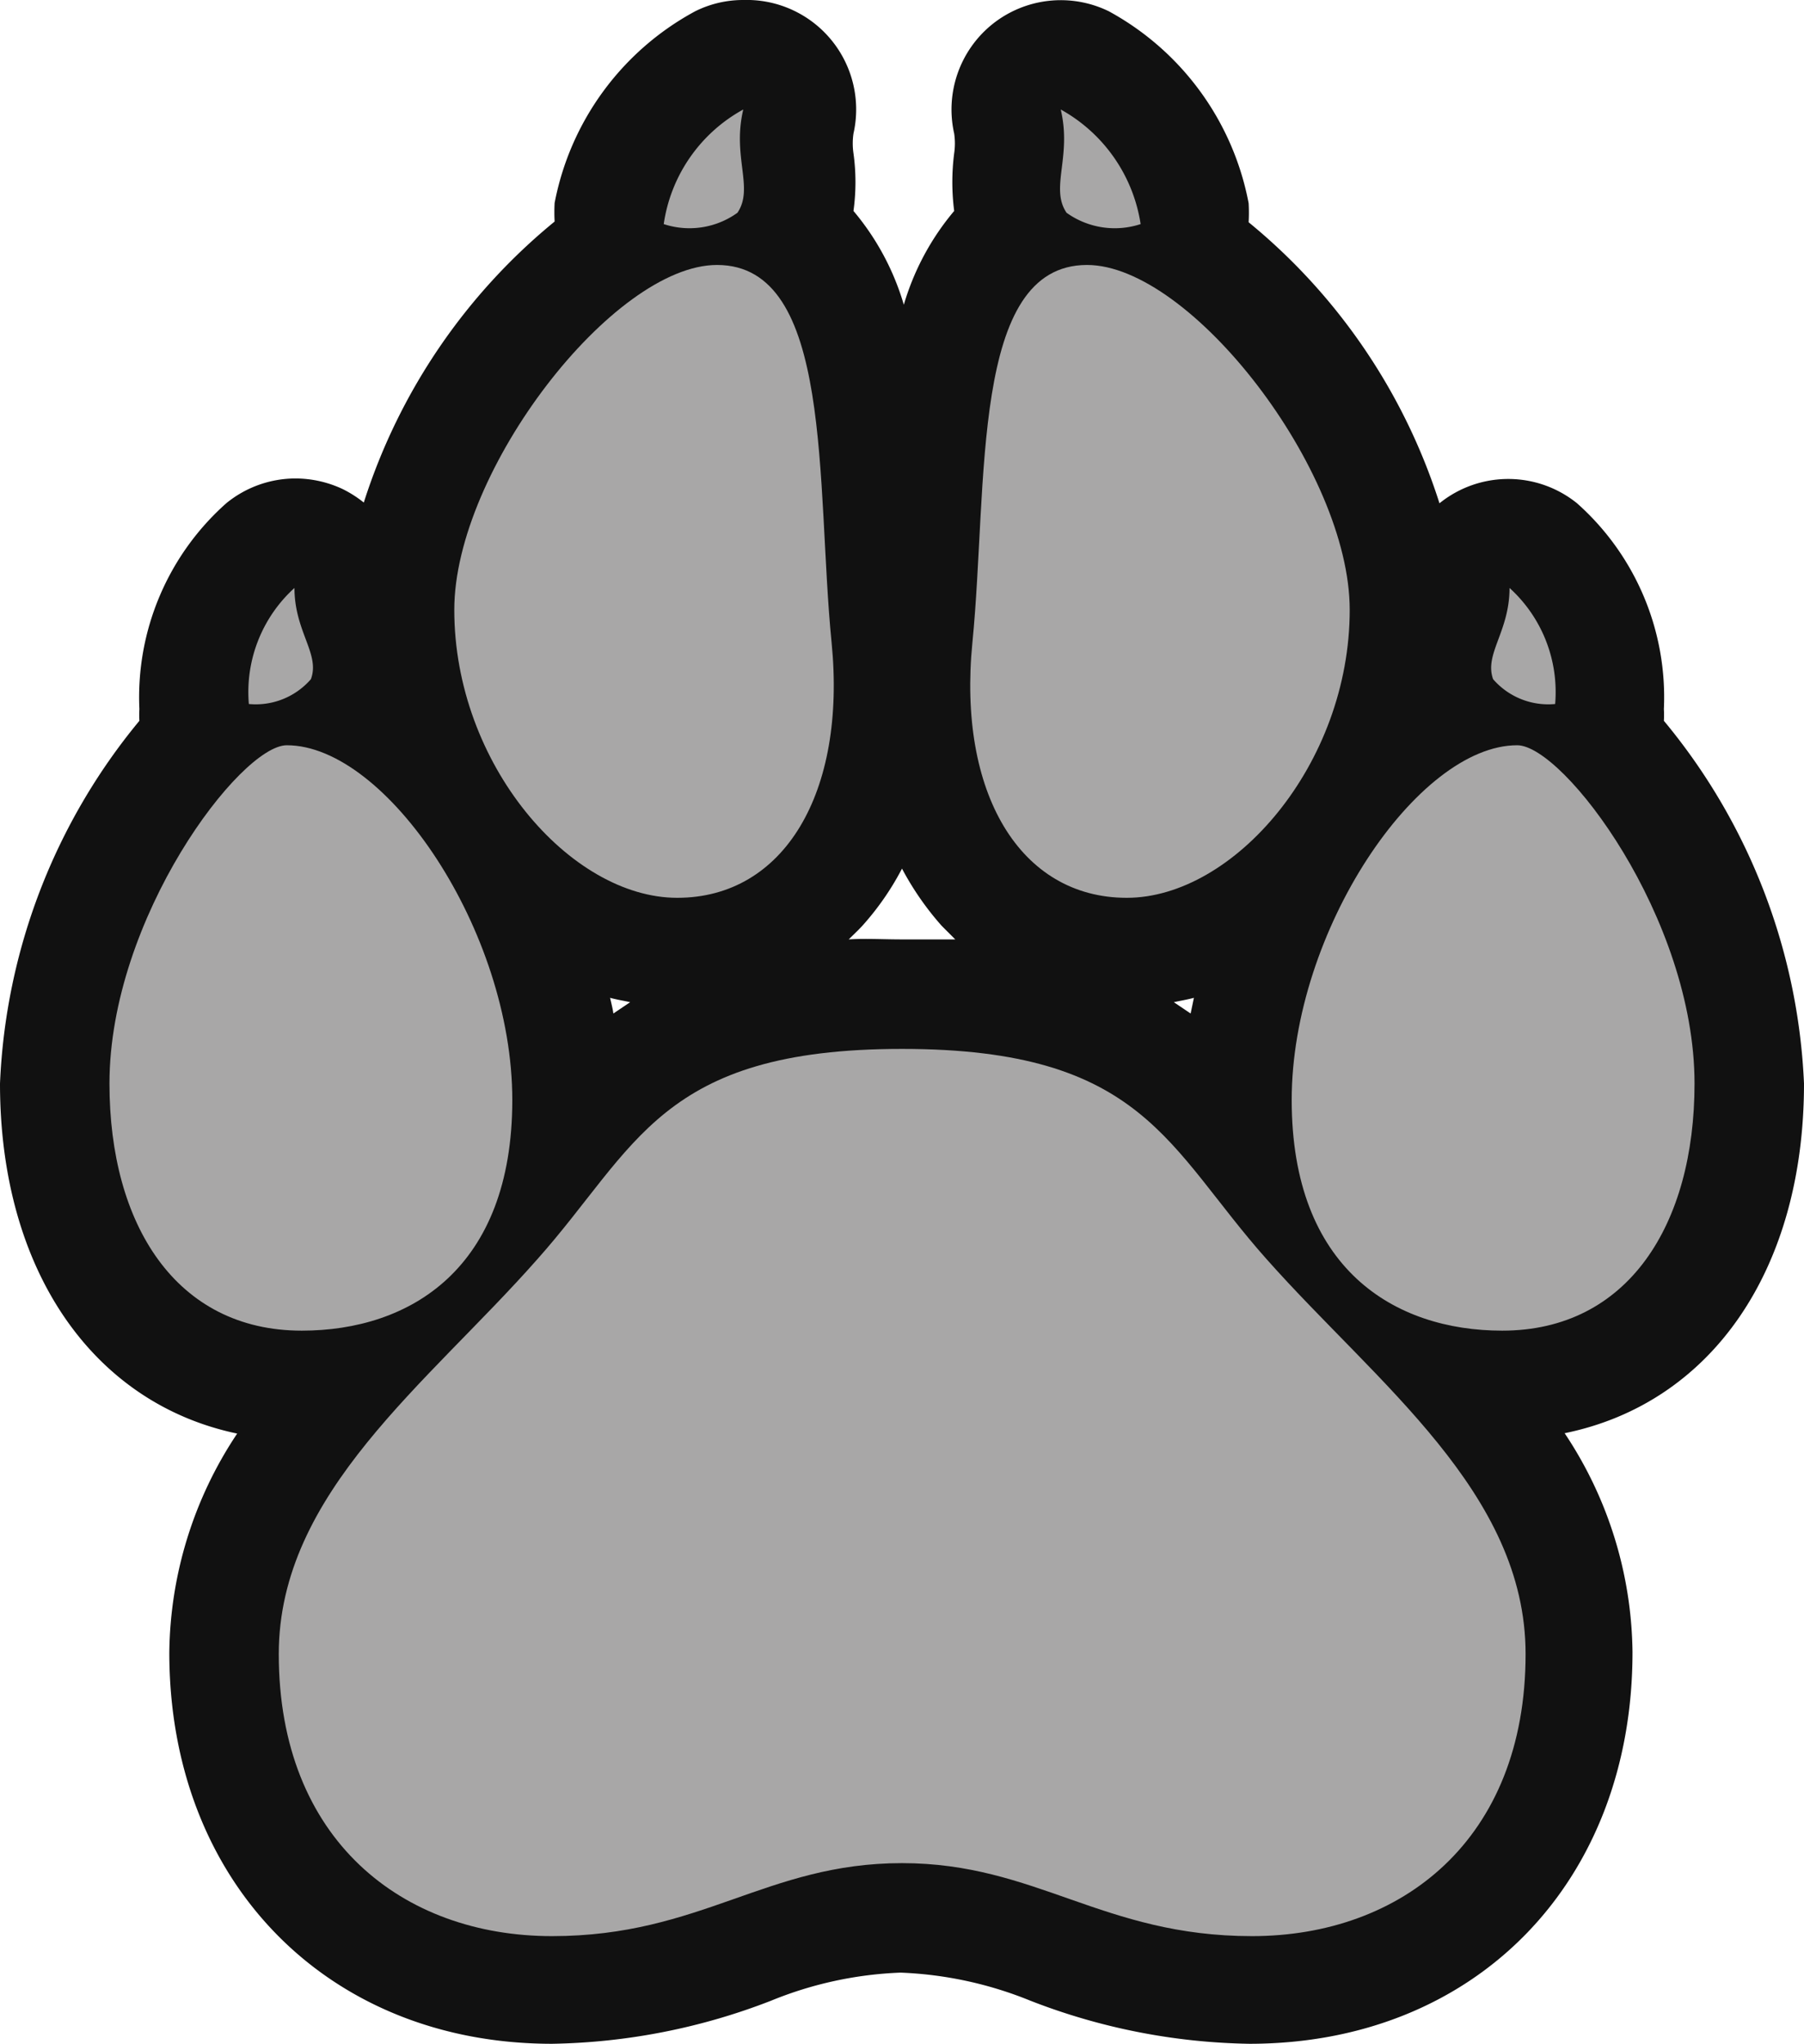
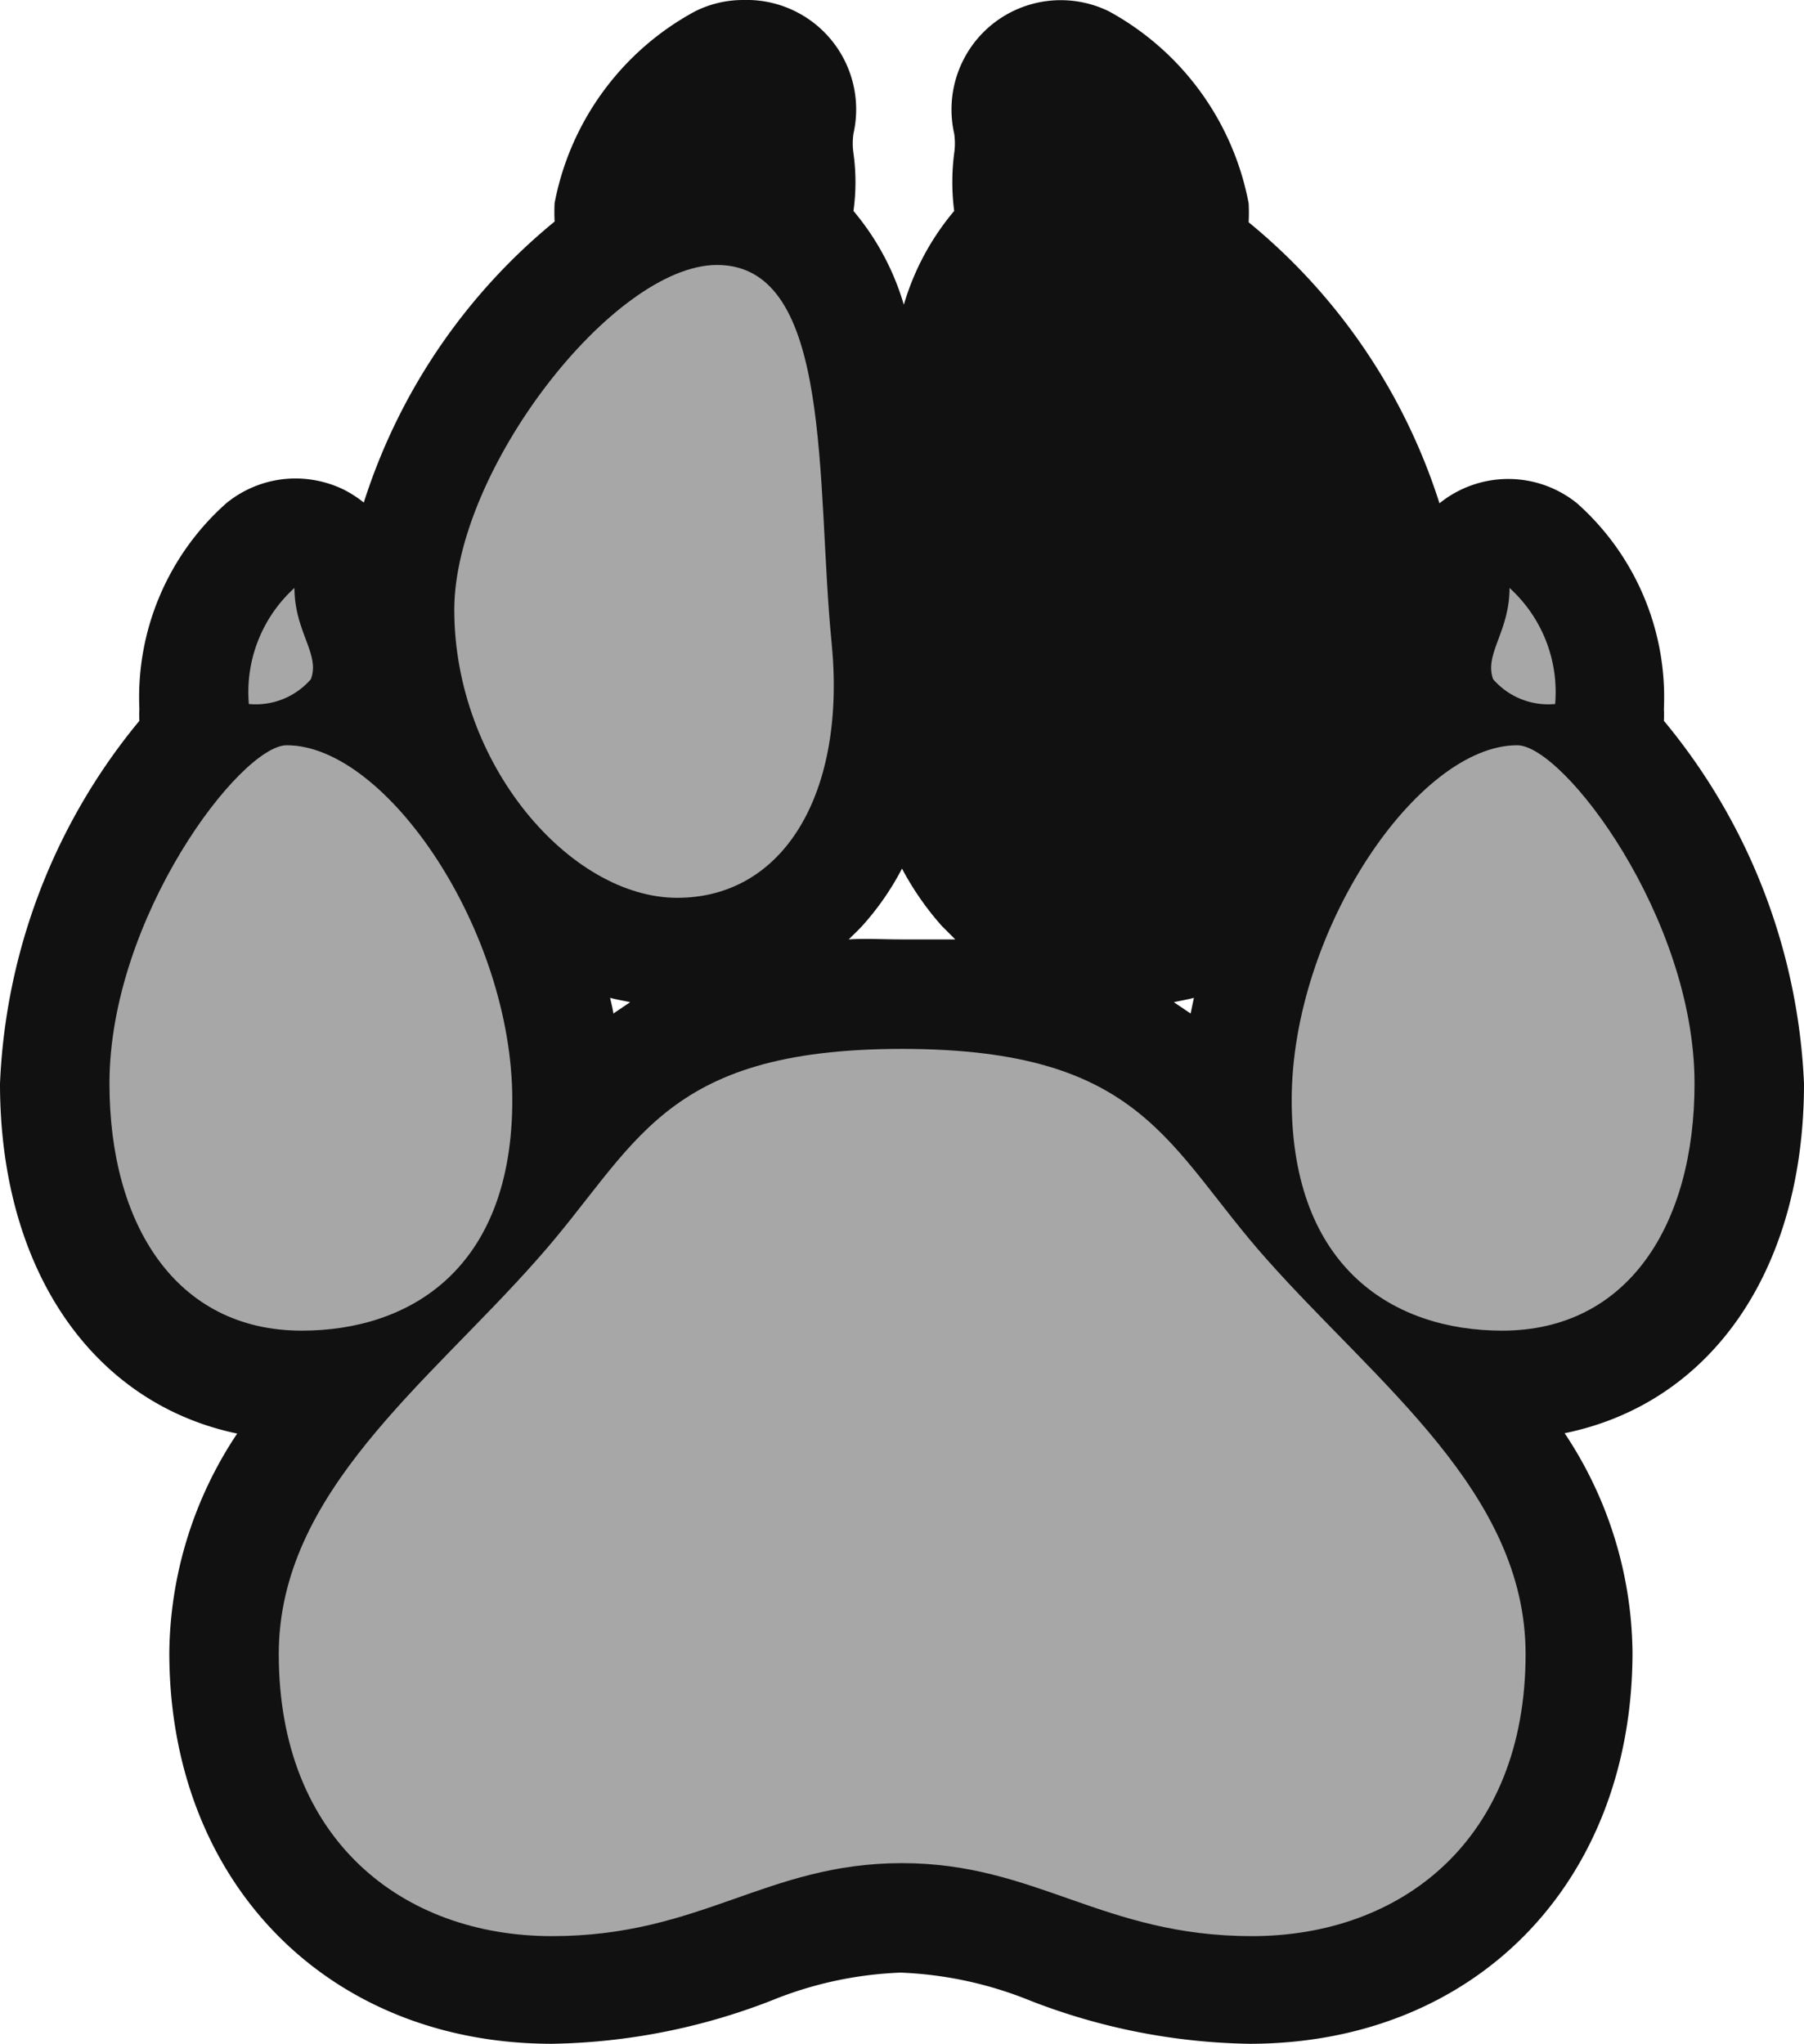
<svg xmlns="http://www.w3.org/2000/svg" viewBox="0 0 49.44 56">
  <defs>
    <style>.cls-1{fill:#111;}.cls-2{fill:#a8a7a7;}</style>
  </defs>
  <g id="Livello_2" data-name="Livello 2">
    <g id="Livello_1-2" data-name="Livello 1">
      <path class="cls-1" d="M49.44,29.69a16.68,16.68,0,0,0-3.84-9.94,2.69,2.69,0,0,0,0-.32,7.11,7.11,0,0,0-2.38-5.64,3,3,0,0,0-3.77,0,16.36,16.36,0,0,0-5.23-7.7,4.67,4.67,0,0,0,0-.52A7.6,7.6,0,0,0,30.39.31,3,3,0,0,0,27.2.66a3,3,0,0,0-1.05,3,1.85,1.85,0,0,1,0,.54,6.18,6.18,0,0,0,0,1.58,7.07,7.07,0,0,0-1.38,2.57,7.07,7.07,0,0,0-1.38-2.57,5.75,5.75,0,0,0,0-1.58,1.85,1.85,0,0,1,0-.54A3,3,0,0,0,20.37,0a2.94,2.94,0,0,0-1.32.31A7.59,7.59,0,0,0,15.2,5.56a4.63,4.63,0,0,0,0,.51,16.36,16.36,0,0,0-5.23,7.7,3.17,3.17,0,0,0-.58-.37,3.06,3.06,0,0,0-1.28-.29,3,3,0,0,0-1.91.68,7.11,7.11,0,0,0-2.38,5.64,2.69,2.69,0,0,0,0,.32A16.68,16.68,0,0,0,0,29.69c0,5.11,2.54,8.76,6.5,9.59a11,11,0,0,0-1.86,6C4.64,51.59,9,56,15.13,56a17.31,17.31,0,0,0,6-1.18,10.39,10.39,0,0,1,3.55-.77,10.49,10.49,0,0,1,3.56.77,17.25,17.25,0,0,0,6,1.18c6.18,0,10.5-4.41,10.5-10.73a11,11,0,0,0-1.86-6C46.9,38.45,49.44,34.8,49.44,29.69ZM32.72,27.34l-.09.43-.46-.31C32.35,27.42,32.54,27.39,32.72,27.34Zm-16,0c.18.05.37.08.55.12l-.46.31C16.79,27.62,16.75,27.48,16.72,27.34Zm6.54-1.6c.12-.12.25-.24.37-.37a7.58,7.58,0,0,0,1.09-1.57,8,8,0,0,0,1.09,1.57l.37.37c-.46,0-.94,0-1.46,0S23.72,25.71,23.26,25.74Z" />
      <path class="cls-2" d="M24.72,51.05c3.68,0,5.5,2,9.59,2s7.5-2.63,7.5-7.73c0-4.42-4.07-7.41-7.09-10.81-2.73-3.06-3.36-5.77-10-5.77s-7.27,2.71-10,5.77c-3,3.4-7.08,6.39-7.08,10.81,0,5.1,3.4,7.73,7.49,7.73S21,51.05,24.72,51.05Z" />
      <path class="cls-2" d="M8.27,36.46C4.82,36.46,3,33.55,3,29.69c0-4.54,3.59-9.27,4.86-9.27,2.73,0,6.18,5.09,6.18,9.72S11.23,36.46,8.27,36.46Z" />
      <path class="cls-2" d="M6.82,19.29a3.85,3.85,0,0,1,1.25-3.18c0,1.2.71,1.81.45,2.5A2,2,0,0,1,6.82,19.29Z" />
-       <path class="cls-2" d="M18.19,6.14A4.28,4.28,0,0,1,20.37,3c-.31,1.3.3,2.15-.16,2.83A2.25,2.25,0,0,1,18.19,6.14Z" />
      <path class="cls-2" d="M41.17,36.46c3.45,0,5.27-2.91,5.27-6.77,0-4.54-3.59-9.27-4.86-9.27-2.73,0-6.18,5.09-6.18,9.72S38.22,36.46,41.17,36.46Z" />
      <path class="cls-2" d="M42.62,19.29a3.85,3.85,0,0,0-1.25-3.18c0,1.2-.7,1.81-.45,2.5A2,2,0,0,0,42.62,19.29Z" />
      <path class="cls-2" d="M19.65,7.26c-2.84,0-7.2,5.63-7.2,9.45,0,4.23,3.18,7.89,6.11,7.89s4.64-2.88,4.23-7C22.36,13.27,22.85,7.26,19.65,7.26Z" />
-       <path class="cls-2" d="M31.26,6.14A4.34,4.34,0,0,0,29.07,3c.31,1.3-.3,2.15.16,2.83A2.27,2.27,0,0,0,31.26,6.14Z" />
-       <path class="cls-2" d="M29.79,7.26c2.84,0,7.2,5.63,7.2,9.45,0,4.23-3.18,7.89-6.11,7.89s-4.64-2.88-4.23-7C27.08,13.27,26.59,7.26,29.79,7.26Z" />
    </g>
  </g>
</svg>